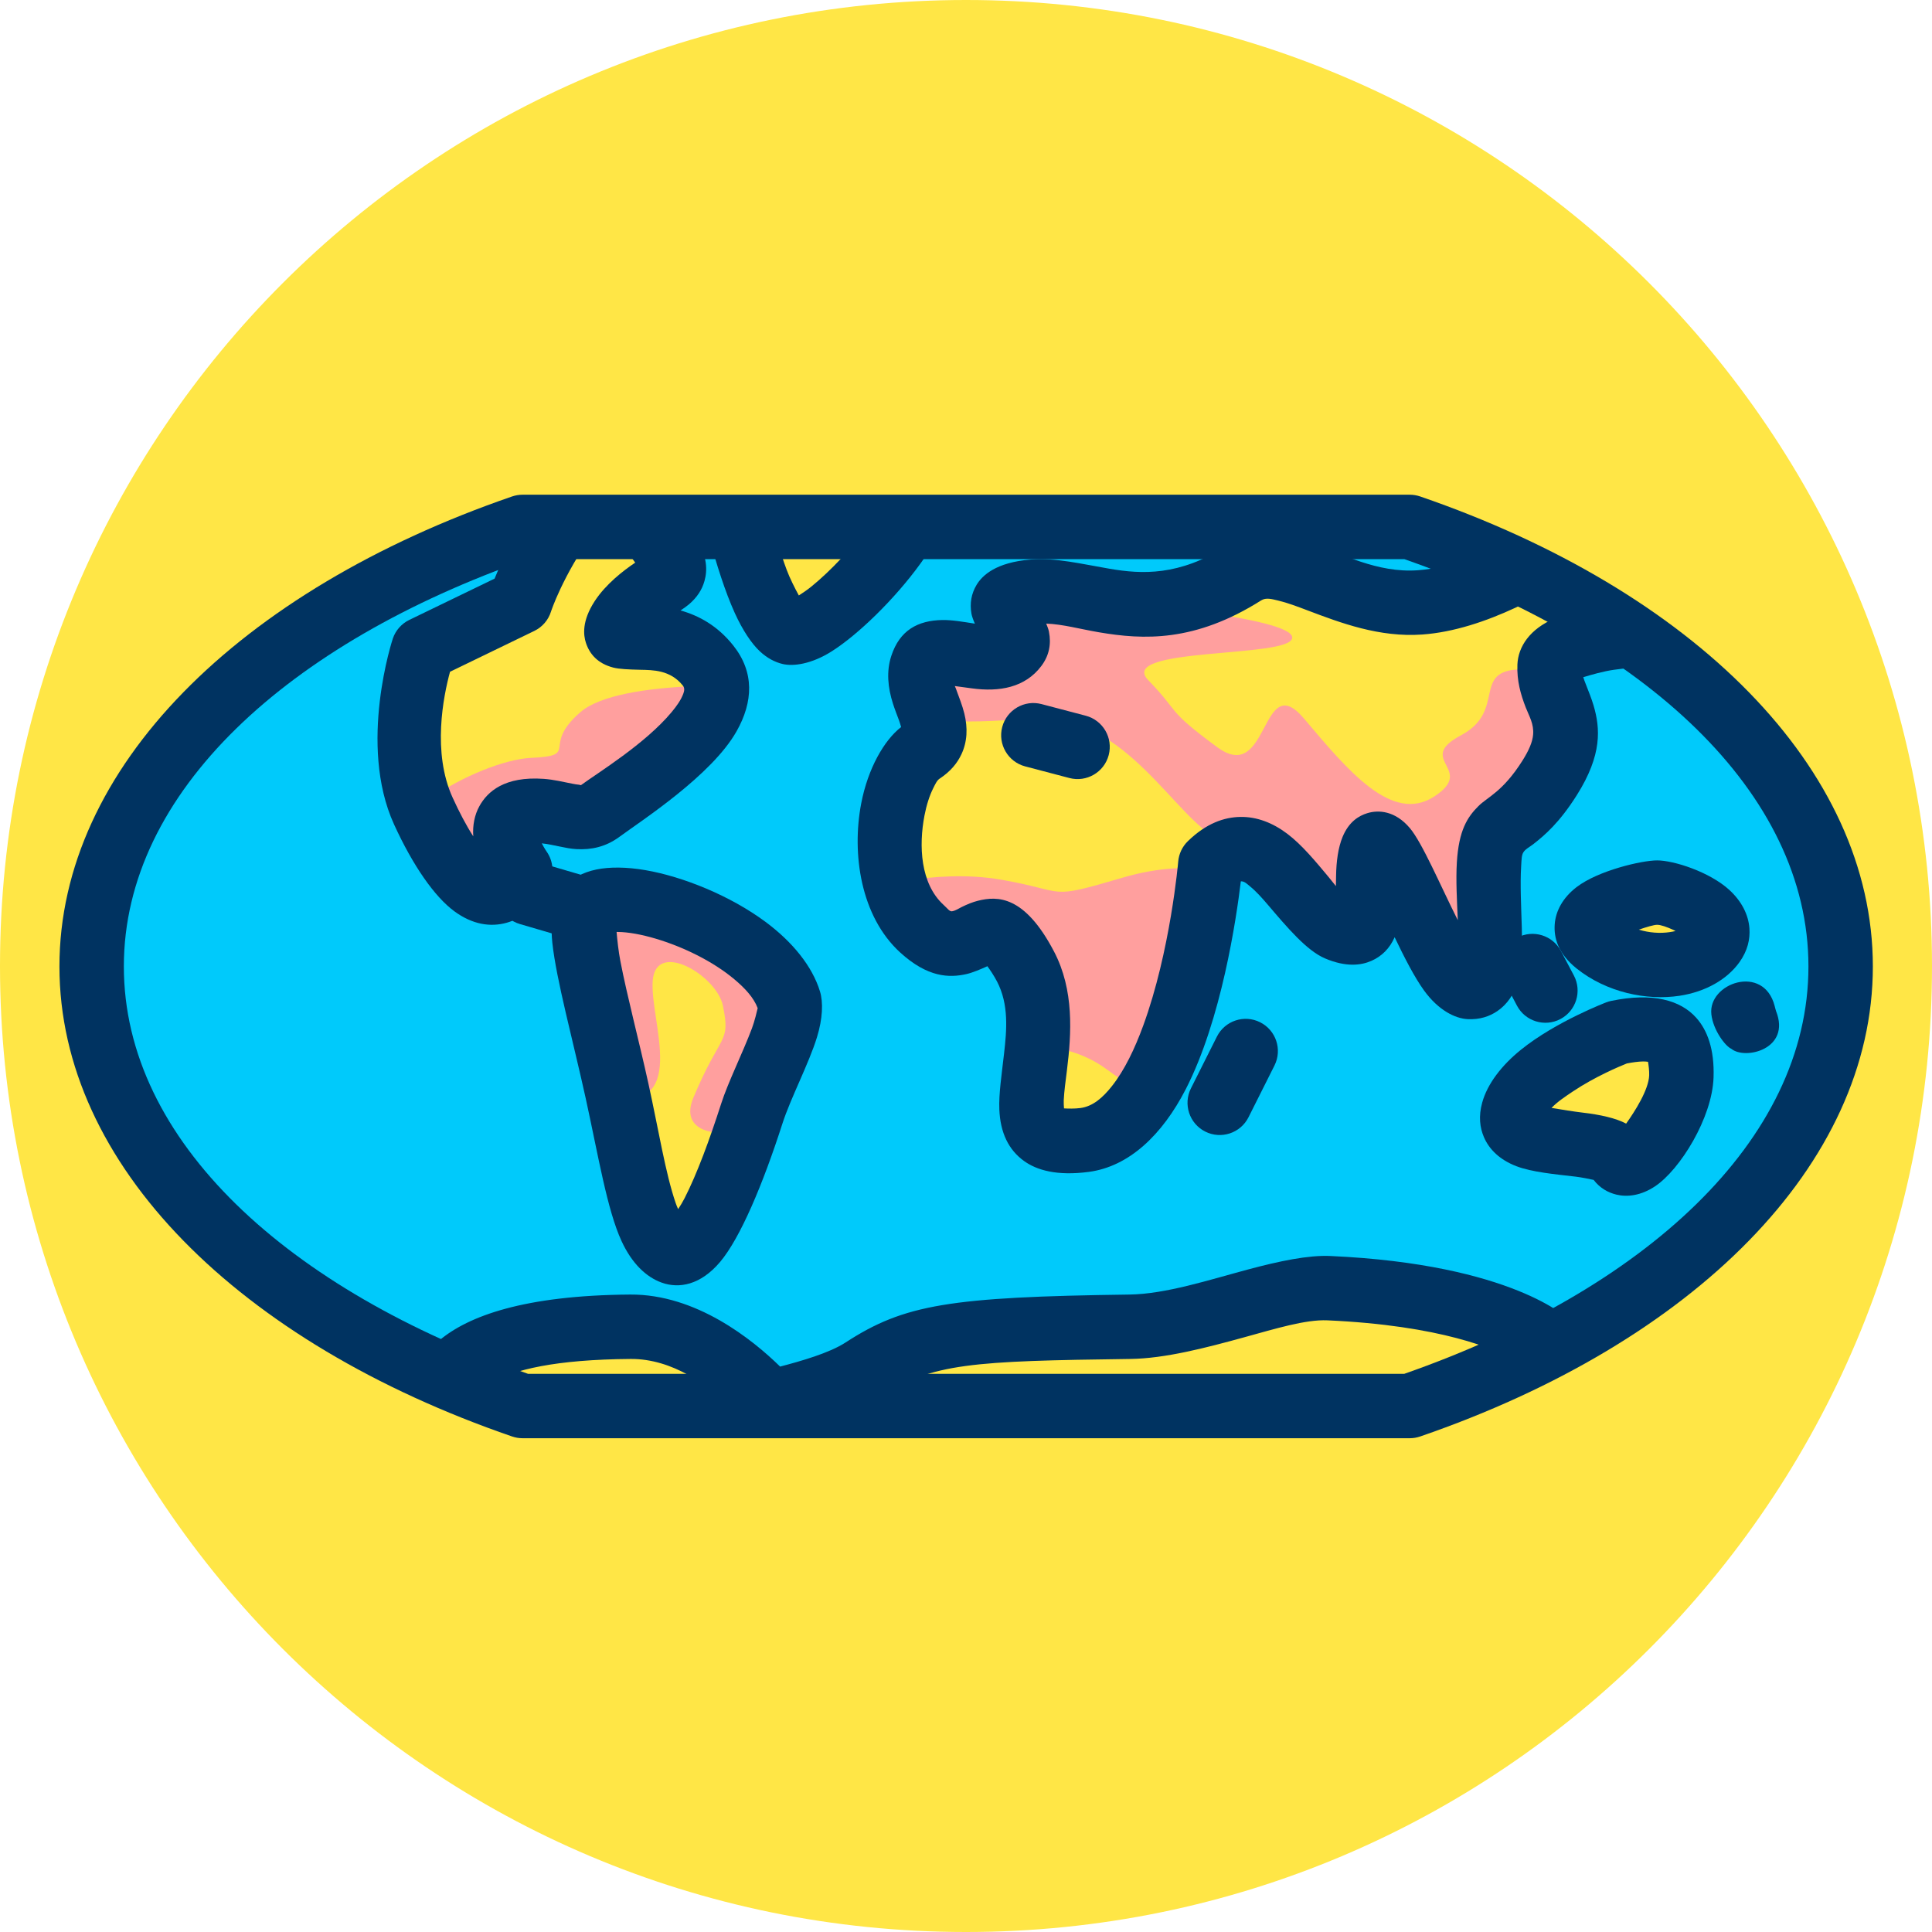
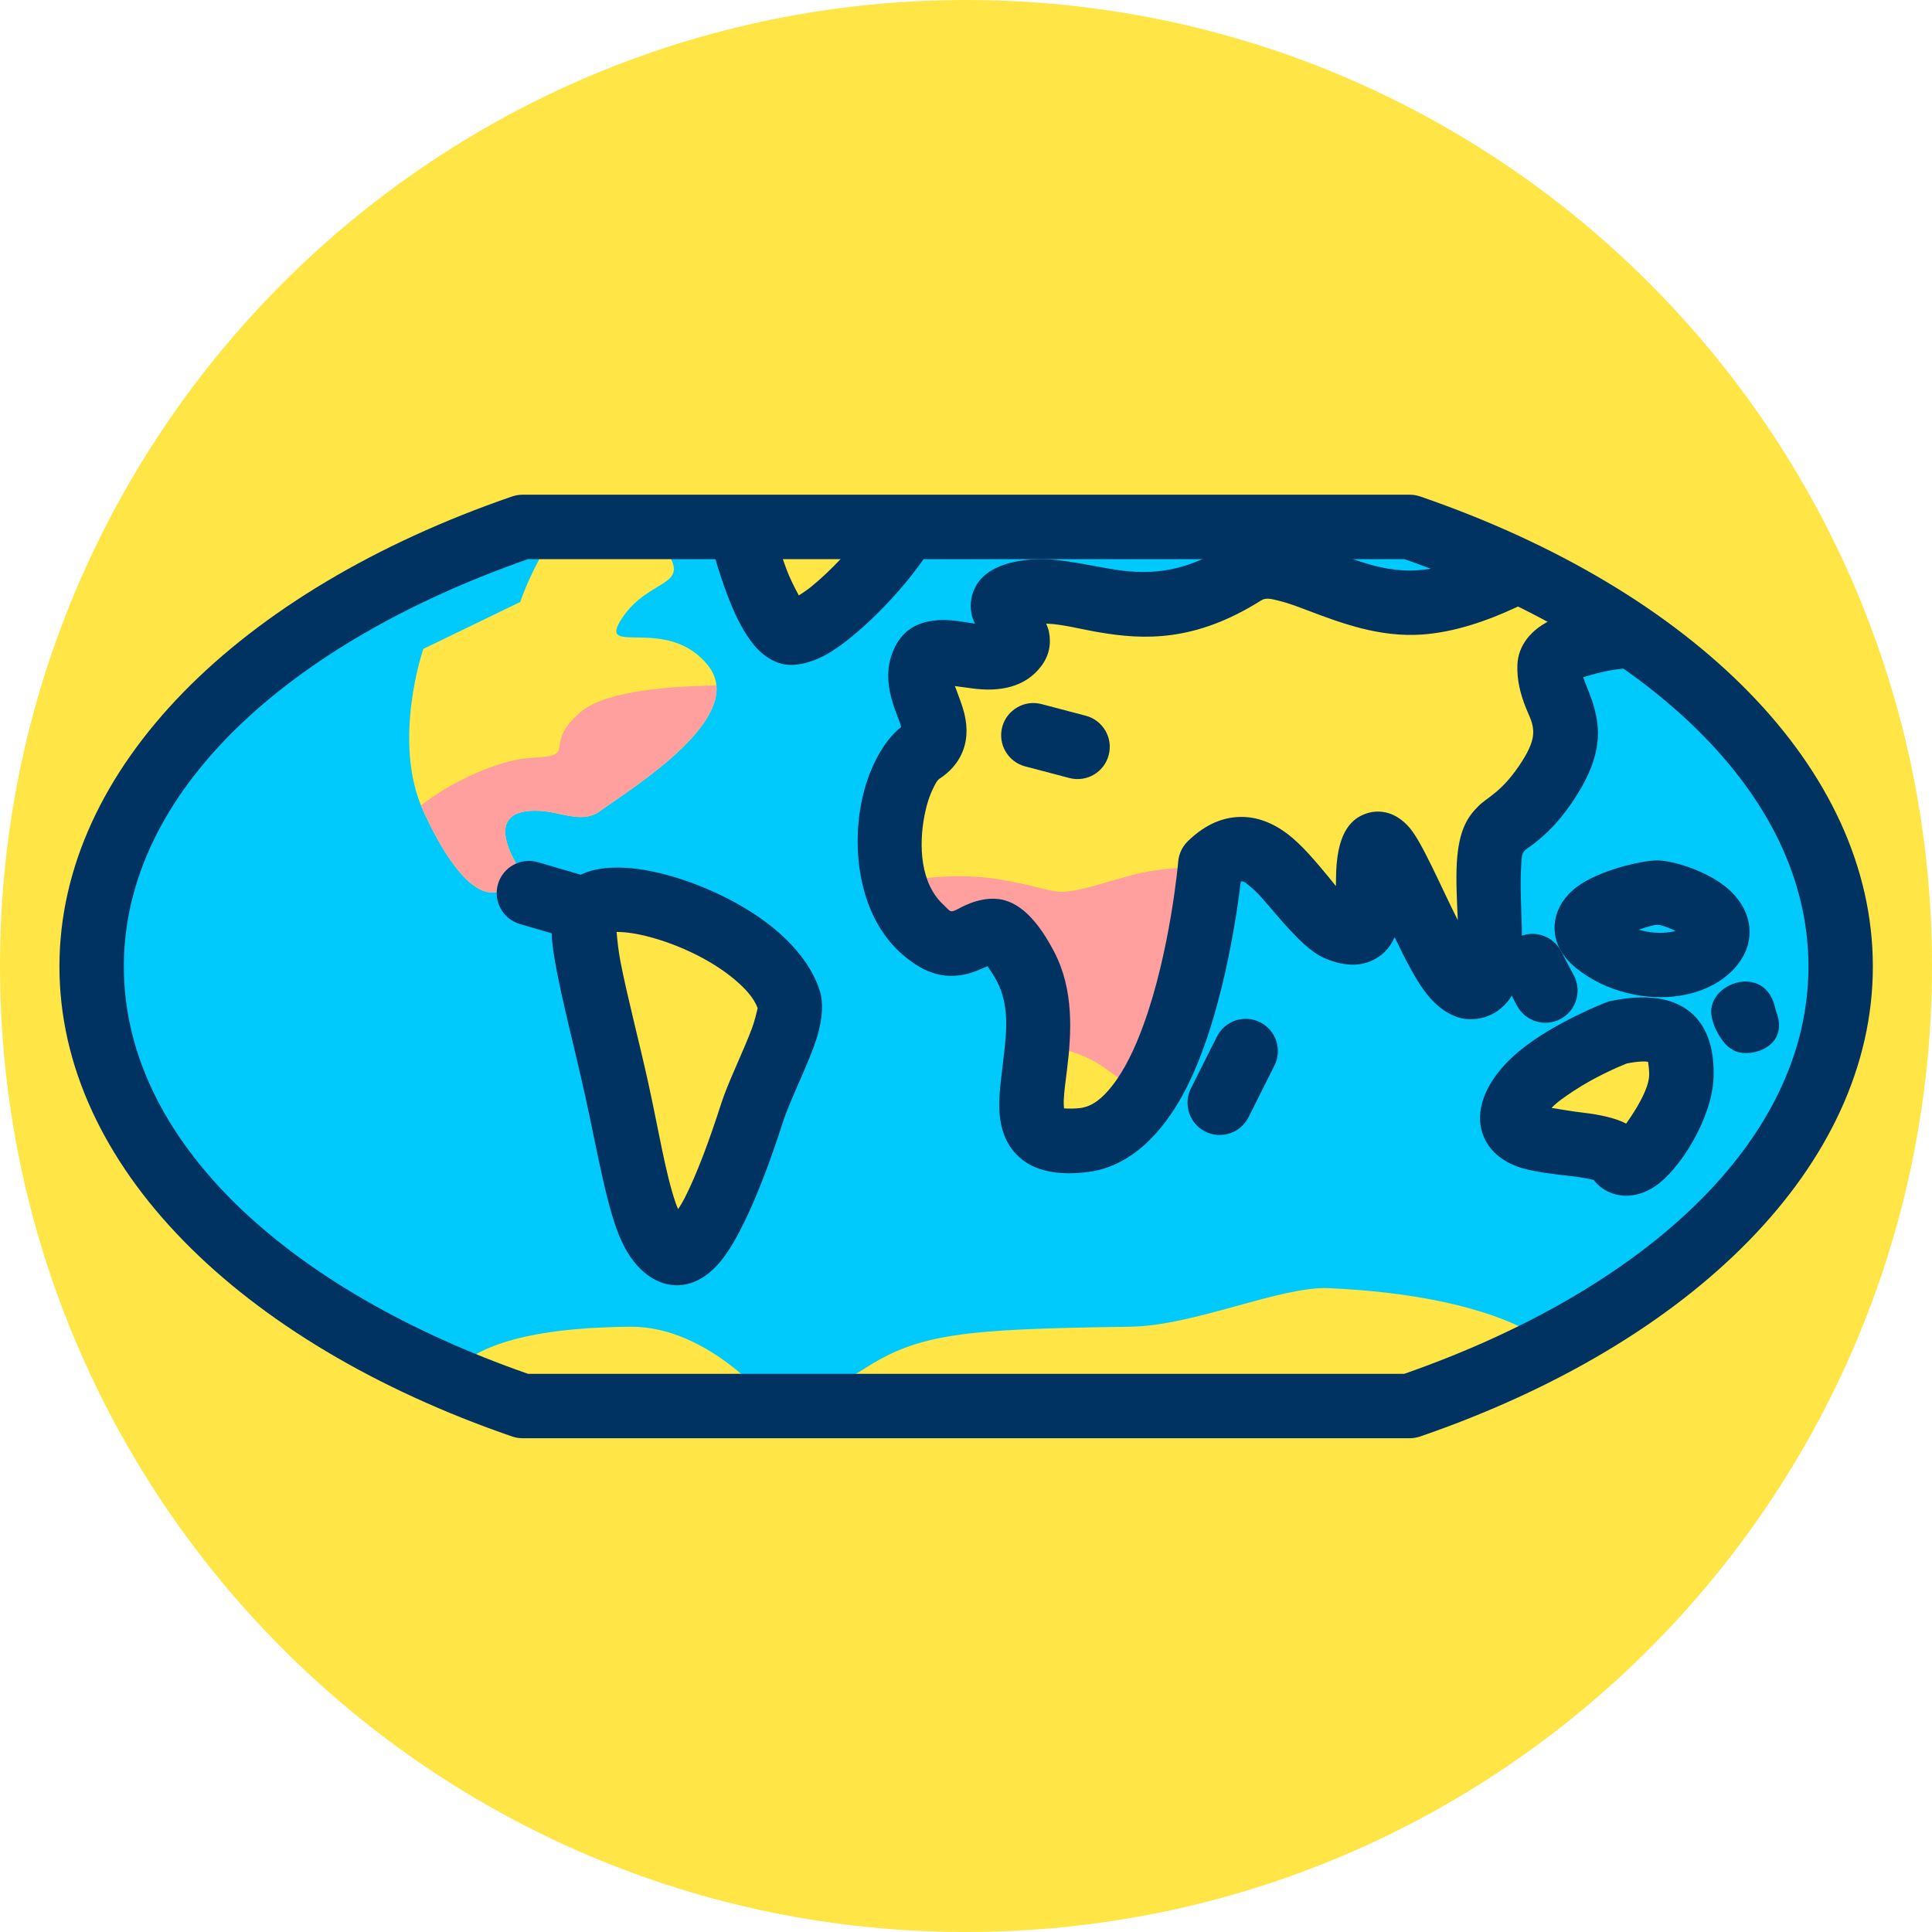
<svg xmlns="http://www.w3.org/2000/svg" xmlns:ns1="http://www.serif.com/" width="100%" height="100%" viewBox="0 0 120 120" version="1.1" xml:space="preserve" style="fill-rule:evenodd;clip-rule:evenodd;stroke-linejoin:round;stroke-miterlimit:2;">
  <g transform="matrix(1,0,0,1,-134.664,-293.178)">
    <g id="_2-3" ns1:id="2-3" transform="matrix(1,0,0,1,134.664,293.178)">
      <rect x="0" y="0" width="120" height="120" style="fill:none;" />
      <g id="Warstwa-1" ns1:id="Warstwa 1">
        <path d="M120,60C120,93.14 93.137,120 60,120C26.86,120 0,93.136 0,60C0,26.86 26.863,0 60,0C93.14,0 120,26.864 120,60" style="fill:rgb(255,230,70);fill-rule:nonzero;" />
        <g transform="matrix(0.937,0,0,0.937,3.789,-126.849)">
          <path d="M89.402,170.306C106.492,176.188 117.969,187.04 117.969,199.443C117.969,211.846 106.492,222.698 89.402,228.58L30.598,228.58C13.508,222.698 2.031,211.846 2.031,199.443C2.031,187.04 13.508,176.188 30.598,170.306L89.402,170.306Z" style="fill:rgb(0,202,251);" />
          <clipPath id="_clip1">
            <path d="M89.402,170.306C106.492,176.188 117.969,187.04 117.969,199.443C117.969,211.846 106.492,222.698 89.402,228.58L30.598,228.58C13.508,222.698 2.031,211.846 2.031,199.443C2.031,187.04 13.508,176.188 30.598,170.306L89.402,170.306Z" />
          </clipPath>
          <g clip-path="url(#_clip1)">
            <path d="M98.488,224.395C98.488,224.395 95.086,221.264 84.04,220.768C80.839,220.624 75.115,223.269 70.856,223.325C59.678,223.473 56.81,223.791 53.174,226.157C50.645,227.802 44.228,228.741 47.2,228.58C47.2,228.58 43.042,223.287 37.747,223.325C23.881,223.426 25.317,228.58 25.317,228.58C25.317,228.58 24.061,234.435 43.139,234.812C62.216,235.188 88.698,237.573 94.095,233.431C99.492,229.289 98.488,224.395 98.488,224.395Z" style="fill:rgb(255,230,70);" />
-             <path d="M47.669,225.966C45.837,224.173 42.101,221.159 37.731,221.191C23.638,221.293 22.972,226.716 23.152,228.553C23.062,229.38 23.186,231.362 25.815,233.28C28.047,234.908 32.817,236.743 43.097,236.946C56.509,237.211 73.565,238.456 84.451,237.758C89.667,237.423 93.577,236.52 95.395,235.125C102.004,230.053 100.579,223.966 100.579,223.966C100.489,223.527 100.263,223.127 99.933,222.824C99.933,222.824 96.256,219.179 84.136,218.635C82.684,218.57 80.768,218.971 78.691,219.527C76.111,220.218 73.225,221.159 70.828,221.191C58.916,221.349 55.884,221.846 52.009,224.367C50.93,225.07 49.055,225.601 47.669,225.966ZM44.294,228.558C42.93,227.243 40.547,225.44 37.762,225.46C32.792,225.496 29.999,226.163 28.457,227.062C27.69,227.51 27.409,228.174 27.409,228.174C27.409,228.174 27.384,228.05 27.384,228.05C27.384,228.05 25.317,230.715 25.317,230.715L27.434,228.782C27.434,228.782 27.699,229.368 28.332,229.83C30.242,231.224 34.383,232.504 43.181,232.677C56.477,232.94 73.385,234.189 84.177,233.497C88.253,233.235 91.375,232.828 92.795,231.738C95.843,229.399 96.362,226.802 96.419,225.561L96.418,225.561C95.089,224.808 91.463,223.238 83.945,222.9C82.512,222.836 80.526,223.448 78.411,224.03C75.867,224.73 73.176,225.43 70.884,225.46C60.44,225.598 57.735,225.736 54.338,227.946C53.048,228.785 50.331,229.639 48.69,230.108C48.326,230.464 47.841,230.684 47.315,230.712C45.994,230.783 45.38,230.433 45.256,230.351C44.581,229.902 44.36,229.314 44.306,228.775C44.299,228.705 44.295,228.632 44.294,228.558Z" style="fill:rgb(0,51,97);" />
            <path d="M30.444,193.052C30.444,193.052 27.45,188.822 31.849,189.136C33.255,189.237 34.584,189.986 35.743,189.136C37.733,187.676 45.605,182.911 42.894,179.497C40.183,176.083 35.464,178.995 37.171,176.385C38.878,173.774 41.589,174.276 40.284,172.168C38.978,170.059 35.866,166.176 33.556,169.443C31.247,172.71 30.444,175.28 30.444,175.28L24.018,178.393C24.018,178.393 21.909,184.517 24.018,189.136C26.126,193.755 28.636,196.365 30.444,193.052Z" style="fill:rgb(255,230,70);" />
            <clipPath id="_clip2">
              <path d="M30.444,193.052C30.444,193.052 27.45,188.822 31.849,189.136C33.255,189.237 34.584,189.986 35.743,189.136C37.733,187.676 45.605,182.911 42.894,179.497C40.183,176.083 35.464,178.995 37.171,176.385C38.878,173.774 41.589,174.276 40.284,172.168C38.978,170.059 35.866,166.176 33.556,169.443C31.247,172.71 30.444,175.28 30.444,175.28L24.018,178.393C24.018,178.393 21.909,184.517 24.018,189.136C26.126,193.755 28.636,196.365 30.444,193.052Z" />
            </clipPath>
            <g clip-path="url(#_clip2)">
              <g transform="matrix(1.067,0,0,1.067,-147.785,-320.071)">
                <path d="M183.417,469.524C182.486,469.475 173.272,468.936 170.773,471.093C168.273,473.249 170.822,473.788 167.685,473.935C164.548,474.082 156.952,478.101 159.01,481.483C161.069,484.864 179.398,482.325 180.82,478.155C182.241,473.984 184.348,469.573 183.417,469.524Z" style="fill:rgb(255,159,158);" />
              </g>
            </g>
-             <path d="M31.87,191.281C32.665,191.365 33.434,191.624 34.161,191.664C35.157,191.718 36.103,191.519 37.005,190.858C38.528,189.741 43.128,186.773 44.778,183.861C45.891,181.898 45.965,179.931 44.566,178.17C43.525,176.858 42.284,176.184 41.066,175.844C41.277,175.708 41.464,175.575 41.623,175.44C42.161,174.984 42.492,174.469 42.654,173.892C42.849,173.197 42.863,172.279 42.099,171.044C41.316,169.779 39.962,168.008 38.487,167.017C37.426,166.305 36.288,165.962 35.19,166.069C34.045,166.182 32.85,166.743 31.813,168.211C30.14,170.578 29.193,172.617 28.742,173.733C28.742,173.732 23.087,176.471 23.087,176.471C22.576,176.719 22.184,177.161 21.999,177.698C21.999,177.698 19.657,184.724 22.076,190.023C23.321,192.75 24.765,194.829 26.085,195.793C27.264,196.654 28.456,196.855 29.559,196.54C30.5,196.272 31.504,195.566 32.318,194.074C32.708,193.359 32.657,192.484 32.186,191.819C32.186,191.819 32.031,191.597 31.87,191.281ZM38.063,172.674C37.286,173.194 36.118,174.094 35.384,175.216C34.514,176.547 34.628,177.485 34.798,177.998C35.044,178.74 35.577,179.36 36.602,179.628C37.004,179.733 37.64,179.758 38.407,179.776C39.219,179.794 40.393,179.78 41.222,180.825C41.358,180.995 41.317,181.186 41.246,181.376C41.094,181.78 40.813,182.179 40.48,182.579C38.726,184.687 35.599,186.594 34.48,187.415C34.443,187.442 34.401,187.401 34.36,187.398C34.21,187.387 34.058,187.359 33.903,187.329C33.289,187.209 32.651,187.053 32.002,187.007C29.405,186.821 28.268,187.852 27.738,188.809C27.412,189.397 27.278,190.091 27.328,190.817C26.86,190.091 26.402,189.219 25.96,188.25C24.595,185.261 25.346,181.533 25.787,179.908C25.787,179.908 31.374,177.201 31.374,177.201C31.905,176.944 32.306,176.48 32.481,175.917C32.481,175.917 33.222,173.615 35.3,170.675C35.426,170.497 35.459,170.307 35.598,170.319C35.955,170.35 36.264,170.651 36.589,170.944C37.154,171.453 37.662,172.092 38.063,172.674Z" style="fill:rgb(0,51,97);" />
            <path d="M44.473,168.184C44.473,168.184 46.316,176.833 48.326,177.315C50.337,177.797 58.771,168.881 56.763,166.552C54.755,164.222 44.473,168.184 44.473,168.184Z" style="fill:rgb(255,230,70);" />
            <path d="M43.705,166.192C42.726,166.57 42.166,167.603 42.385,168.629C42.385,168.629 43.355,173.134 44.664,176.014C45.175,177.137 45.77,178.041 46.341,178.568C46.823,179.013 47.335,179.273 47.829,179.391C48.54,179.562 49.741,179.404 51.077,178.561C52.835,177.451 55.272,175.084 56.969,172.737C58.272,170.937 59.102,169.109 59.193,167.795C59.268,166.722 58.965,165.837 58.38,165.158C57.883,164.582 57.172,164.14 56.251,163.901C55.379,163.675 54.254,163.63 53.013,163.753C49.066,164.142 43.705,166.192 43.705,166.192ZM54.734,167.97C54.478,168.552 54.007,169.547 53.51,170.234C52.436,171.718 51.012,173.222 49.754,174.249C49.494,174.462 49.179,174.676 48.909,174.849C48.655,174.382 48.311,173.711 48.103,173.149C47.65,171.932 47.268,170.595 46.997,169.555L46.997,169.555C48.312,169.118 50.182,168.553 51.964,168.218C52.916,168.039 53.839,167.922 54.61,167.959C54.649,167.961 54.69,167.965 54.734,167.97Z" style="fill:rgb(0,51,97);" />
            <path d="M40.539,218.39C42.134,218.967 44.099,214.464 45.797,209.183C46.549,206.843 48.701,203.141 48.27,201.723C46.864,197.104 36.824,193.59 34.916,195.598C33.958,196.606 35.693,202.388 36.856,207.677C38.01,212.925 38.58,217.682 40.539,218.39Z" style="fill:rgb(255,230,70);" />
            <clipPath id="_clip3">
-               <path d="M40.539,218.39C42.134,218.967 44.099,214.464 45.797,209.183C46.549,206.843 48.701,203.141 48.27,201.723C46.864,197.104 36.824,193.59 34.916,195.598C33.958,196.606 35.693,202.388 36.856,207.677C38.01,212.925 38.58,217.682 40.539,218.39Z" />
-             </clipPath>
+               </clipPath>
            <g clip-path="url(#_clip3)">
              <g transform="matrix(1.067,0,0,1.067,-147.785,-320.071)">
                <path d="M180.362,479.429C180.362,479.429 188.142,483.963 187.284,490.64C186.427,497.318 176.073,499.156 177.789,495.051C179.504,490.947 180.117,491.719 179.626,489.329C179.24,487.446 175.448,485.202 175.265,487.786C175.081,490.371 177.666,496.093 172.275,495.051C166.884,494.01 163.637,481.083 172.275,479.429C180.913,477.775 180.362,479.429 180.362,479.429Z" style="fill:rgb(255,159,158);" />
              </g>
            </g>
            <path d="M39.812,220.398C40.978,220.819 42.402,220.554 43.688,219.031C45.03,217.443 46.535,213.863 47.829,209.836C48.358,208.192 49.574,205.877 50.108,204.147C50.493,202.899 50.531,201.82 50.312,201.101C49.802,199.426 48.484,197.81 46.698,196.485C44.362,194.753 41.24,193.489 38.738,193.058C37.48,192.842 36.355,192.837 35.494,193.015C34.566,193.206 33.857,193.613 33.368,194.128C32.835,194.689 32.367,195.986 32.57,197.879C32.831,200.312 33.938,204.349 34.771,208.135C35.618,211.99 36.203,215.583 37.16,217.652C37.845,219.132 38.783,220.025 39.812,220.398ZM36.829,197.157L36.891,197.155C37.618,197.159 38.499,197.327 39.428,197.602C41.225,198.137 43.19,199.084 44.628,200.287C45.332,200.876 45.921,201.506 46.181,202.206C46.139,202.391 45.978,203.072 45.803,203.538C45.193,205.166 44.224,207.099 43.764,208.53C42.989,210.942 42.162,213.186 41.336,214.804C41.214,215.044 41.061,215.297 40.909,215.529C40.848,215.395 40.792,215.259 40.747,215.129C40.069,213.162 39.613,210.275 38.941,207.219C38.317,204.381 37.526,201.401 37.082,199.101C36.953,198.435 36.873,197.676 36.829,197.157Z" style="fill:rgb(0,51,97);" />
            <path d="M103.194,203.815C103.194,203.815 97.069,206.124 96.266,209.036C95.463,211.948 102.29,210.542 103.194,212.149C104.097,213.755 107.31,209.645 107.411,206.73C107.511,203.815 106.106,203.213 103.194,203.815Z" style="fill:rgb(255,230,70);" />
            <path d="M101.595,213.591C102.015,214.135 102.543,214.43 103.107,214.567C103.822,214.74 104.736,214.636 105.669,214.014C107.324,212.91 109.452,209.482 109.544,206.804C109.61,204.91 109.121,203.66 108.404,202.853C107.357,201.676 105.521,201.154 102.761,201.725C102.652,201.747 102.545,201.778 102.441,201.818C102.441,201.818 99.094,203.09 96.775,204.964C95.503,205.991 94.552,207.22 94.208,208.468C93.957,209.376 94.055,210.12 94.315,210.738C94.668,211.579 95.388,212.266 96.472,212.682C97.504,213.078 99.033,213.215 100.401,213.375C100.795,213.421 101.342,213.536 101.595,213.591ZM105.2,205.762C105.232,205.952 105.288,206.343 105.277,206.657C105.244,207.621 104.323,209.056 103.75,209.86C103.072,209.498 102.029,209.266 100.875,209.132C100.293,209.064 99.441,208.927 98.804,208.819C99.183,208.418 99.718,208.063 100.237,207.716C101.684,206.75 103.297,206.072 103.793,205.873L103.8,205.871C104.197,205.794 104.554,205.746 104.873,205.74C104.974,205.737 105.105,205.75 105.2,205.762Z" style="fill:rgb(0,51,97);" />
            <g transform="matrix(1,0,0,1.067,0,-14.889)">
-               <path d="M105.804,196.285C104.518,196.285 99.318,197.582 101.808,199.443C104.298,201.305 108.224,201.15 109.524,199.443C110.825,197.736 107.09,196.285 105.804,196.285Z" style="fill:rgb(255,230,70);" />
-             </g>
+               </g>
            <g transform="matrix(1,0,0,1.067,0,-14.889)">
              <path d="M105.804,194.284C104.784,194.284 101.905,194.912 100.473,195.937C99.547,196.6 99.077,197.435 99.015,198.258C98.953,199.07 99.217,200.066 100.477,201.007C102.45,202.482 105.104,203.005 107.284,202.695C109.015,202.449 110.444,201.68 111.262,200.606C111.808,199.889 111.972,199.178 111.922,198.509C111.859,197.659 111.403,196.816 110.588,196.117C109.278,194.995 106.905,194.284 105.804,194.284ZM107.026,198.671C106.97,198.642 106.915,198.616 106.865,198.595C106.459,198.425 106.055,198.285 105.804,198.285C105.592,198.285 105.101,198.422 104.593,198.586C105.282,198.784 106.003,198.83 106.644,198.739C106.775,198.72 106.904,198.699 107.026,198.671Z" style="fill:rgb(0,51,97);" />
            </g>
            <path d="M76.185,192.67C76.185,192.67 74.678,210.04 67.851,210.944C61.023,211.848 66.746,204.811 63.935,199.443C61.124,194.076 60.546,200.109 57.07,196.942C53.593,193.774 54.923,186.614 57.07,185.209C59.216,183.803 56.406,181.538 57.07,179.517C57.816,177.242 61.782,180.221 63.277,178.245C64.166,177.069 60.191,174.937 64.456,174.597C68.171,174.301 72.114,177.356 78.413,173.374C81.101,171.675 85.065,175.664 90.082,175.31C95.422,174.933 101.142,170.306 101.142,170.306L109.795,177.334C109.795,177.334 98.776,177.007 98.676,179.517C98.575,182.027 101.085,183.131 98.676,186.947C96.266,190.762 94.86,189.357 94.659,192.67C94.458,195.983 95.563,200.903 93.354,200.803C91.145,200.702 87.962,189.168 86.928,191.666C86.069,193.741 87.824,198.305 84.619,196.942C82.164,195.898 79.799,189.156 76.185,192.67Z" style="fill:rgb(255,230,70);" />
            <clipPath id="_clip4">
              <path d="M76.185,192.67C76.185,192.67 74.678,210.04 67.851,210.944C61.023,211.848 66.746,204.811 63.935,199.443C61.124,194.076 60.546,200.109 57.07,196.942C53.593,193.774 54.923,186.614 57.07,185.209C59.216,183.803 56.406,181.538 57.07,179.517C57.816,177.242 61.782,180.221 63.277,178.245C64.166,177.069 60.191,174.937 64.456,174.597C68.171,174.301 72.114,177.356 78.413,173.374C81.101,171.675 85.065,175.664 90.082,175.31C95.422,174.933 101.142,170.306 101.142,170.306L109.795,177.334C109.795,177.334 98.776,177.007 98.676,179.517C98.575,182.027 101.085,183.131 98.676,186.947C96.266,190.762 94.86,189.357 94.659,192.67C94.458,195.983 95.563,200.903 93.354,200.803C91.145,200.702 87.962,189.168 86.928,191.666C86.069,193.741 87.824,198.305 84.619,196.942C82.164,195.898 79.799,189.156 76.185,192.67Z" />
            </clipPath>
            <g clip-path="url(#_clip4)">
              <g transform="matrix(1.067,0,0,1.067,-147.785,-320.071)">
-                 <path d="M203.907,464.266C203.907,464.266 215.057,465.185 214.996,466.471C214.934,467.758 204.03,467.022 206.051,469.105C208.073,471.188 207.093,470.882 210.34,473.271C213.587,475.66 213.035,468.309 215.731,471.495C218.426,474.68 221.183,478.05 223.817,476.334C226.452,474.619 222.592,474.068 225.471,472.536C228.351,471.004 226.084,468.493 229.208,468.431C232.333,468.37 237.601,468.431 235.273,475.477C232.945,482.522 234.416,494.529 226.574,491.588C218.733,488.648 212.851,480.01 210.34,478.907C207.828,477.805 204.642,471.249 199.19,471.495C193.738,471.74 190.92,472.291 192.39,468.431C193.86,464.572 203.907,464.266 203.907,464.266Z" style="fill:rgb(255,159,158);" />
-               </g>
+                 </g>
              <g transform="matrix(1.067,0,0,1.067,-147.785,-320.071)">
                <path d="M211.92,481.501C211.92,481.501 209.225,479.969 204.447,481.378C199.668,482.787 201.138,482.236 196.911,481.501C192.684,480.765 188.273,482.174 188.273,482.174L194.664,492.589C194.664,492.589 199.668,490.445 203.528,493.324C207.387,496.203 214.31,498.348 214.555,493.324C214.8,488.301 211.92,481.501 211.92,481.501Z" style="fill:rgb(255,159,158);" />
              </g>
            </g>
            <path d="M60.579,176.719C59.817,176.6 59.059,176.466 58.416,176.478C56.798,176.509 55.599,177.151 55.041,178.851C54.701,179.886 54.81,180.963 55.149,182.023C55.27,182.4 55.418,182.775 55.554,183.141C55.598,183.262 55.65,183.434 55.69,183.573C54.572,184.435 53.491,186.308 53.045,188.631C52.401,191.984 53.012,196.133 55.632,198.52C57.45,200.176 58.876,200.207 60.027,199.946C60.437,199.853 61.018,199.605 61.408,199.426C61.588,199.672 61.839,200.042 62.044,200.434C62.847,201.967 62.687,203.681 62.515,205.201C62.357,206.602 62.157,207.891 62.2,208.92C62.263,210.46 62.809,211.605 63.853,212.349C64.68,212.938 66,213.342 68.131,213.06C70.801,212.707 73.005,210.601 74.56,207.574C76.927,202.971 77.912,196.258 78.208,193.801L78.208,193.801C78.221,193.799 78.234,193.799 78.248,193.799C78.466,193.805 78.633,193.983 78.827,194.141C79.237,194.477 79.624,194.912 80.005,195.359C81.283,196.86 82.575,198.392 83.783,198.906C85.198,199.508 86.195,199.366 86.868,199.069C87.541,198.773 88.074,198.255 88.404,197.504C89.05,198.852 89.72,200.161 90.356,201.039C91.299,202.34 92.41,202.897 93.257,202.935C94.047,202.971 94.687,202.759 95.216,202.398C95.848,201.967 96.359,201.27 96.631,200.283C97.104,198.561 96.641,195.263 96.79,192.799C96.818,192.339 96.817,192.058 96.943,191.867C97.092,191.641 97.333,191.54 97.592,191.338C98.349,190.747 99.321,189.922 100.48,188.087C102.178,185.398 102.032,183.643 101.59,182.14C101.447,181.656 101.257,181.2 101.078,180.737C101.018,180.584 100.956,180.43 100.907,180.269C101.413,180.113 102.252,179.873 102.929,179.778C105.964,179.353 109.732,179.468 109.732,179.468C110.647,179.495 111.477,178.936 111.796,178.078C112.115,177.22 111.852,176.254 111.141,175.677L102.488,168.649C101.705,168.013 100.584,168.012 99.799,168.646C99.799,168.646 94.709,172.843 89.932,173.18C87.234,173.371 84.898,172.072 82.923,171.402C80.751,170.665 78.861,170.565 77.272,171.57C74.106,173.571 71.649,173.444 69.518,173.081C67.635,172.76 65.938,172.337 64.286,172.469C61.963,172.654 61.063,173.53 60.694,174.144C60.344,174.727 60.232,175.364 60.351,176.053C60.381,176.226 60.468,176.465 60.579,176.719ZM92.59,196.375C91.414,194.029 90.237,191.248 89.413,190.271C88.439,189.117 87.338,189.053 86.59,189.282C86.041,189.45 85.374,189.839 84.955,190.85C84.659,191.566 84.536,192.481 84.522,193.443L84.511,194.116C84.359,193.928 84.203,193.727 84.038,193.528C83.176,192.493 82.262,191.383 81.295,190.652C80.32,189.915 79.272,189.513 78.18,189.53C77.107,189.547 75.921,189.948 74.696,191.139C74.329,191.497 74.102,191.975 74.058,192.486C74.058,192.486 73.546,198.438 71.73,203.385C71.177,204.892 70.508,206.305 69.665,207.372C69.068,208.127 68.41,208.717 67.571,208.828C67.188,208.878 66.745,208.866 66.487,208.851C66.474,208.69 66.462,208.476 66.469,208.314C66.497,207.719 66.591,207.049 66.68,206.334C66.986,203.874 67.165,201.01 65.826,198.453C63.872,194.721 62.075,194.766 60.792,195.084C60.431,195.173 60.068,195.324 59.701,195.504C59.504,195.6 59.311,195.739 59.077,195.783C58.9,195.817 58.782,195.613 58.507,195.364C56.954,193.948 56.856,191.425 57.238,189.437C57.369,188.755 57.566,188.128 57.821,187.62C57.955,187.352 58.066,187.108 58.239,186.995C58.98,186.509 59.418,185.95 59.686,185.38C60.077,184.548 60.116,183.637 59.879,182.672C59.749,182.142 59.523,181.582 59.317,181.015C59.297,180.961 59.274,180.908 59.249,180.855L60.368,181.006C62.209,181.26 63.905,180.953 64.979,179.533C65.503,178.84 65.65,178.074 65.488,177.249C65.459,177.102 65.393,176.915 65.308,176.714C66.413,176.757 67.553,177.077 68.801,177.29C71.756,177.794 75.161,177.955 79.553,175.179C79.881,174.971 80.261,175.089 80.68,175.187C81.285,175.33 81.93,175.573 82.618,175.834C84.832,176.673 87.39,177.64 90.232,177.439C94.434,177.143 98.862,174.495 101.065,172.994C101.065,172.994 104.026,175.399 104.026,175.399C102.157,175.561 100.26,175.849 99.047,176.356C97.359,177.062 96.59,178.251 96.542,179.431C96.499,180.506 96.758,181.406 97.096,182.278C97.314,182.841 97.65,183.366 97.582,184.09C97.538,184.568 97.31,185.111 96.871,185.807C95.572,187.863 94.569,188.203 93.959,188.811C93.23,189.537 92.658,190.407 92.528,192.541C92.457,193.716 92.536,195.082 92.59,196.375Z" style="fill:rgb(0,51,97);" />
            <g transform="matrix(0.951,-0.18,-0.18,0.341,41.325,153.041)">
              <path d="M112.921,206.024L112.592,204.817" style="fill:none;" />
            </g>
            <g transform="matrix(0.951,-0.18,-0.18,0.341,41.325,153.041)">
              <path d="M113.058,211.765C114.583,214.772 117.708,214.294 114.973,205.434C114.924,205.276 114.708,204.465 114.661,204.289C112.072,194.642 108.541,196.594 110.1,203.505C110.878,206.958 112.467,210.925 113.058,211.765Z" style="fill:rgb(0,51,97);" />
            </g>
            <g transform="matrix(1.053,0.39,-0.144,1.146,22.873,-67.315)">
              <path d="M99.133,200.43L98.169,199.341" style="fill:none;" />
            </g>
            <g transform="matrix(1.053,0.39,-0.144,1.146,22.873,-67.315)">
              <path d="M100.732,199.016L99.768,197.926C99.15,197.228 97.932,197.295 97.05,198.075C96.167,198.856 95.953,200.057 96.571,200.756L97.535,201.845C98.153,202.544 99.371,202.477 100.253,201.696C101.136,200.915 101.35,199.714 100.732,199.016Z" style="fill:rgb(0,51,97);" />
            </g>
            <path d="M76.809,208.481L78.531,205.05" style="fill:none;" />
            <path d="M78.717,209.439L80.439,206.007C80.967,204.954 80.541,203.67 79.488,203.142C78.435,202.613 77.151,203.039 76.623,204.092L74.901,207.523C74.372,208.577 74.798,209.861 75.851,210.389C76.904,210.918 78.188,210.492 78.717,209.439Z" style="fill:rgb(0,51,97);" />
            <g transform="matrix(1,0,0,1,-3,3)">
              <path d="M34.016,191.58L36.997,192.454" style="fill:none;" />
            </g>
            <g transform="matrix(1,0,0,1,-3,3)">
              <path d="M33.415,193.629L36.397,194.503C37.528,194.834 38.715,194.185 39.046,193.054C39.377,191.924 38.728,190.737 37.598,190.405L34.616,189.531C33.485,189.2 32.298,189.849 31.967,190.98C31.636,192.11 32.285,193.297 33.415,193.629Z" style="fill:rgb(0,51,97);" />
            </g>
            <path d="M64.456,184.115L67.386,184.886" style="fill:none;" />
            <path d="M63.912,186.18L66.843,186.951C67.982,187.251 69.151,186.569 69.45,185.43C69.75,184.29 69.069,183.122 67.929,182.822L64.999,182.051C63.859,181.751 62.691,182.432 62.391,183.572C62.091,184.711 62.773,185.88 63.912,186.18Z" style="fill:rgb(0,51,97);" />
          </g>
        </g>
        <g transform="matrix(0.937,0,0,0.937,3.789,-126.849)">
          <path d="M90.097,168.287C89.874,168.211 89.639,168.171 89.402,168.171L30.598,168.171C30.361,168.171 30.126,168.211 29.903,168.287C11.786,174.523 -0.104,186.295 -0.104,199.443C-0.104,212.591 11.786,224.363 29.903,230.599C30.126,230.676 30.361,230.715 30.598,230.715L89.402,230.715C89.639,230.715 89.874,230.676 90.097,230.599C108.214,224.363 120.104,212.591 120.104,199.443C120.104,186.295 108.214,174.523 90.097,168.287ZM89.044,172.441C104.927,177.993 115.834,187.866 115.834,199.443C115.834,211.021 104.927,220.893 89.045,226.445C89.043,226.446 30.957,226.446 30.957,226.446C15.073,220.894 4.166,211.021 4.166,199.443C4.166,187.866 15.073,177.993 30.955,172.442C30.957,172.441 89.043,172.441 89.043,172.441L89.044,172.441Z" style="fill:rgb(0,51,97);" />
        </g>
      </g>
    </g>
  </g>
</svg>